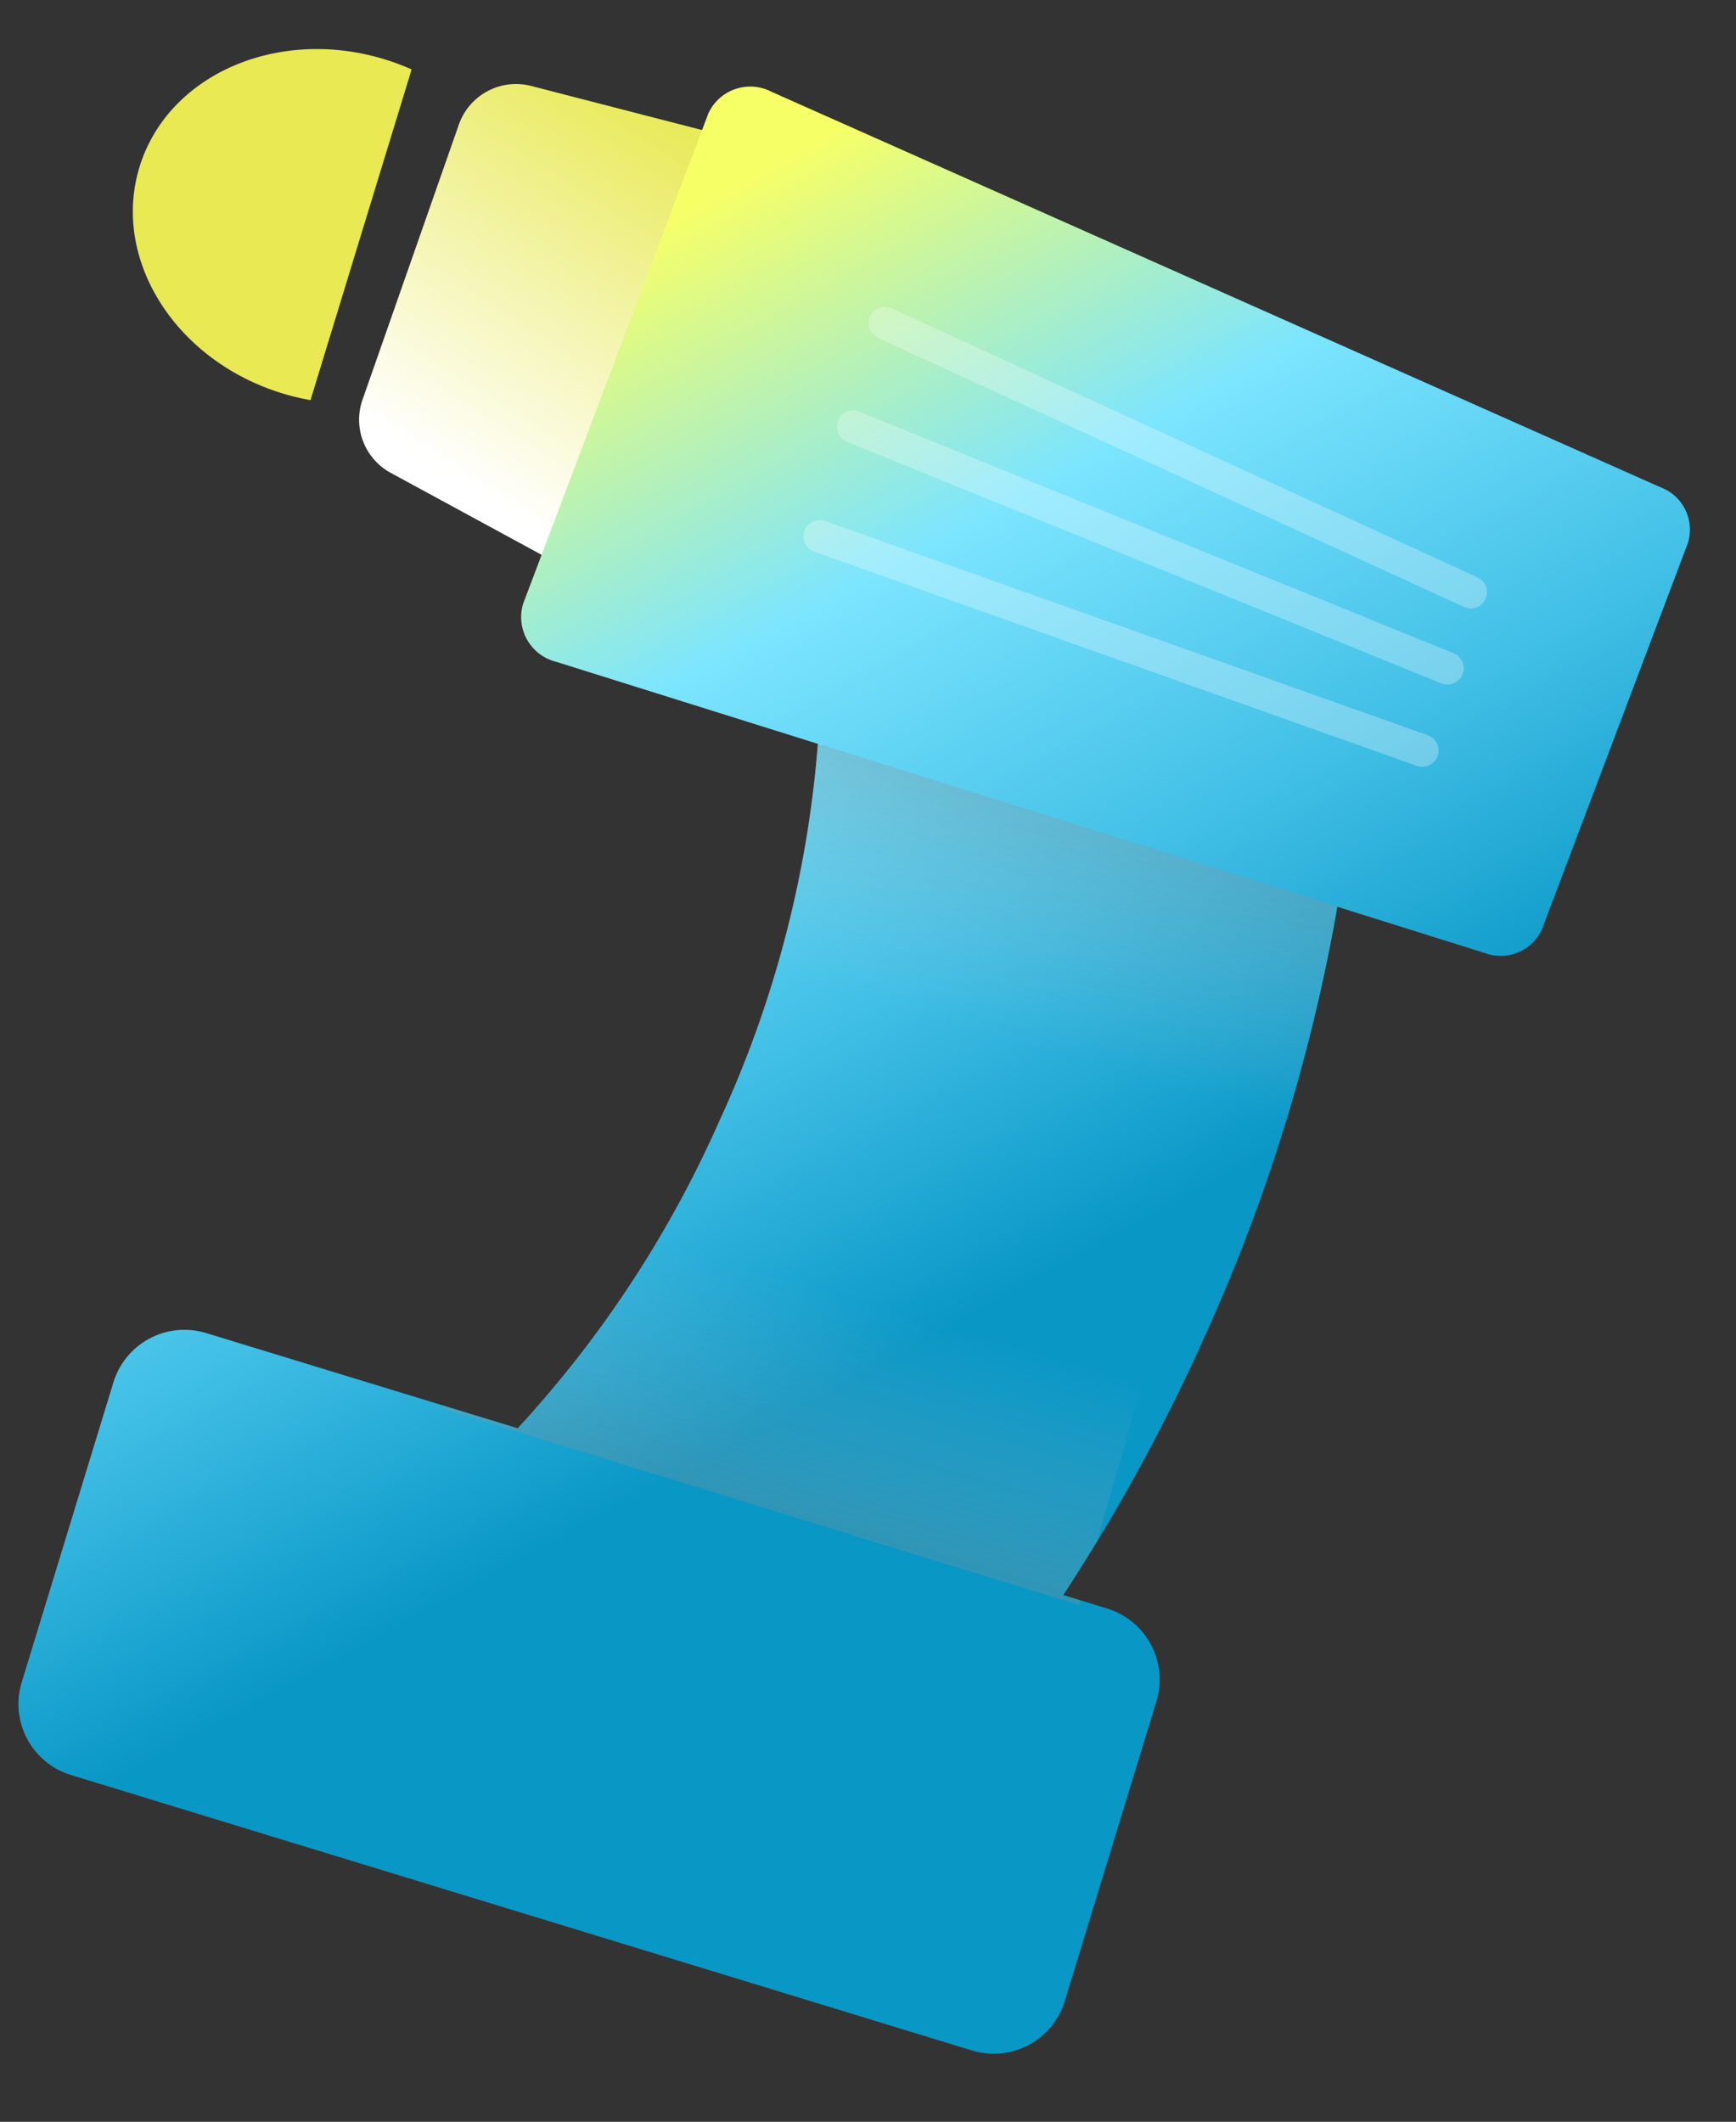
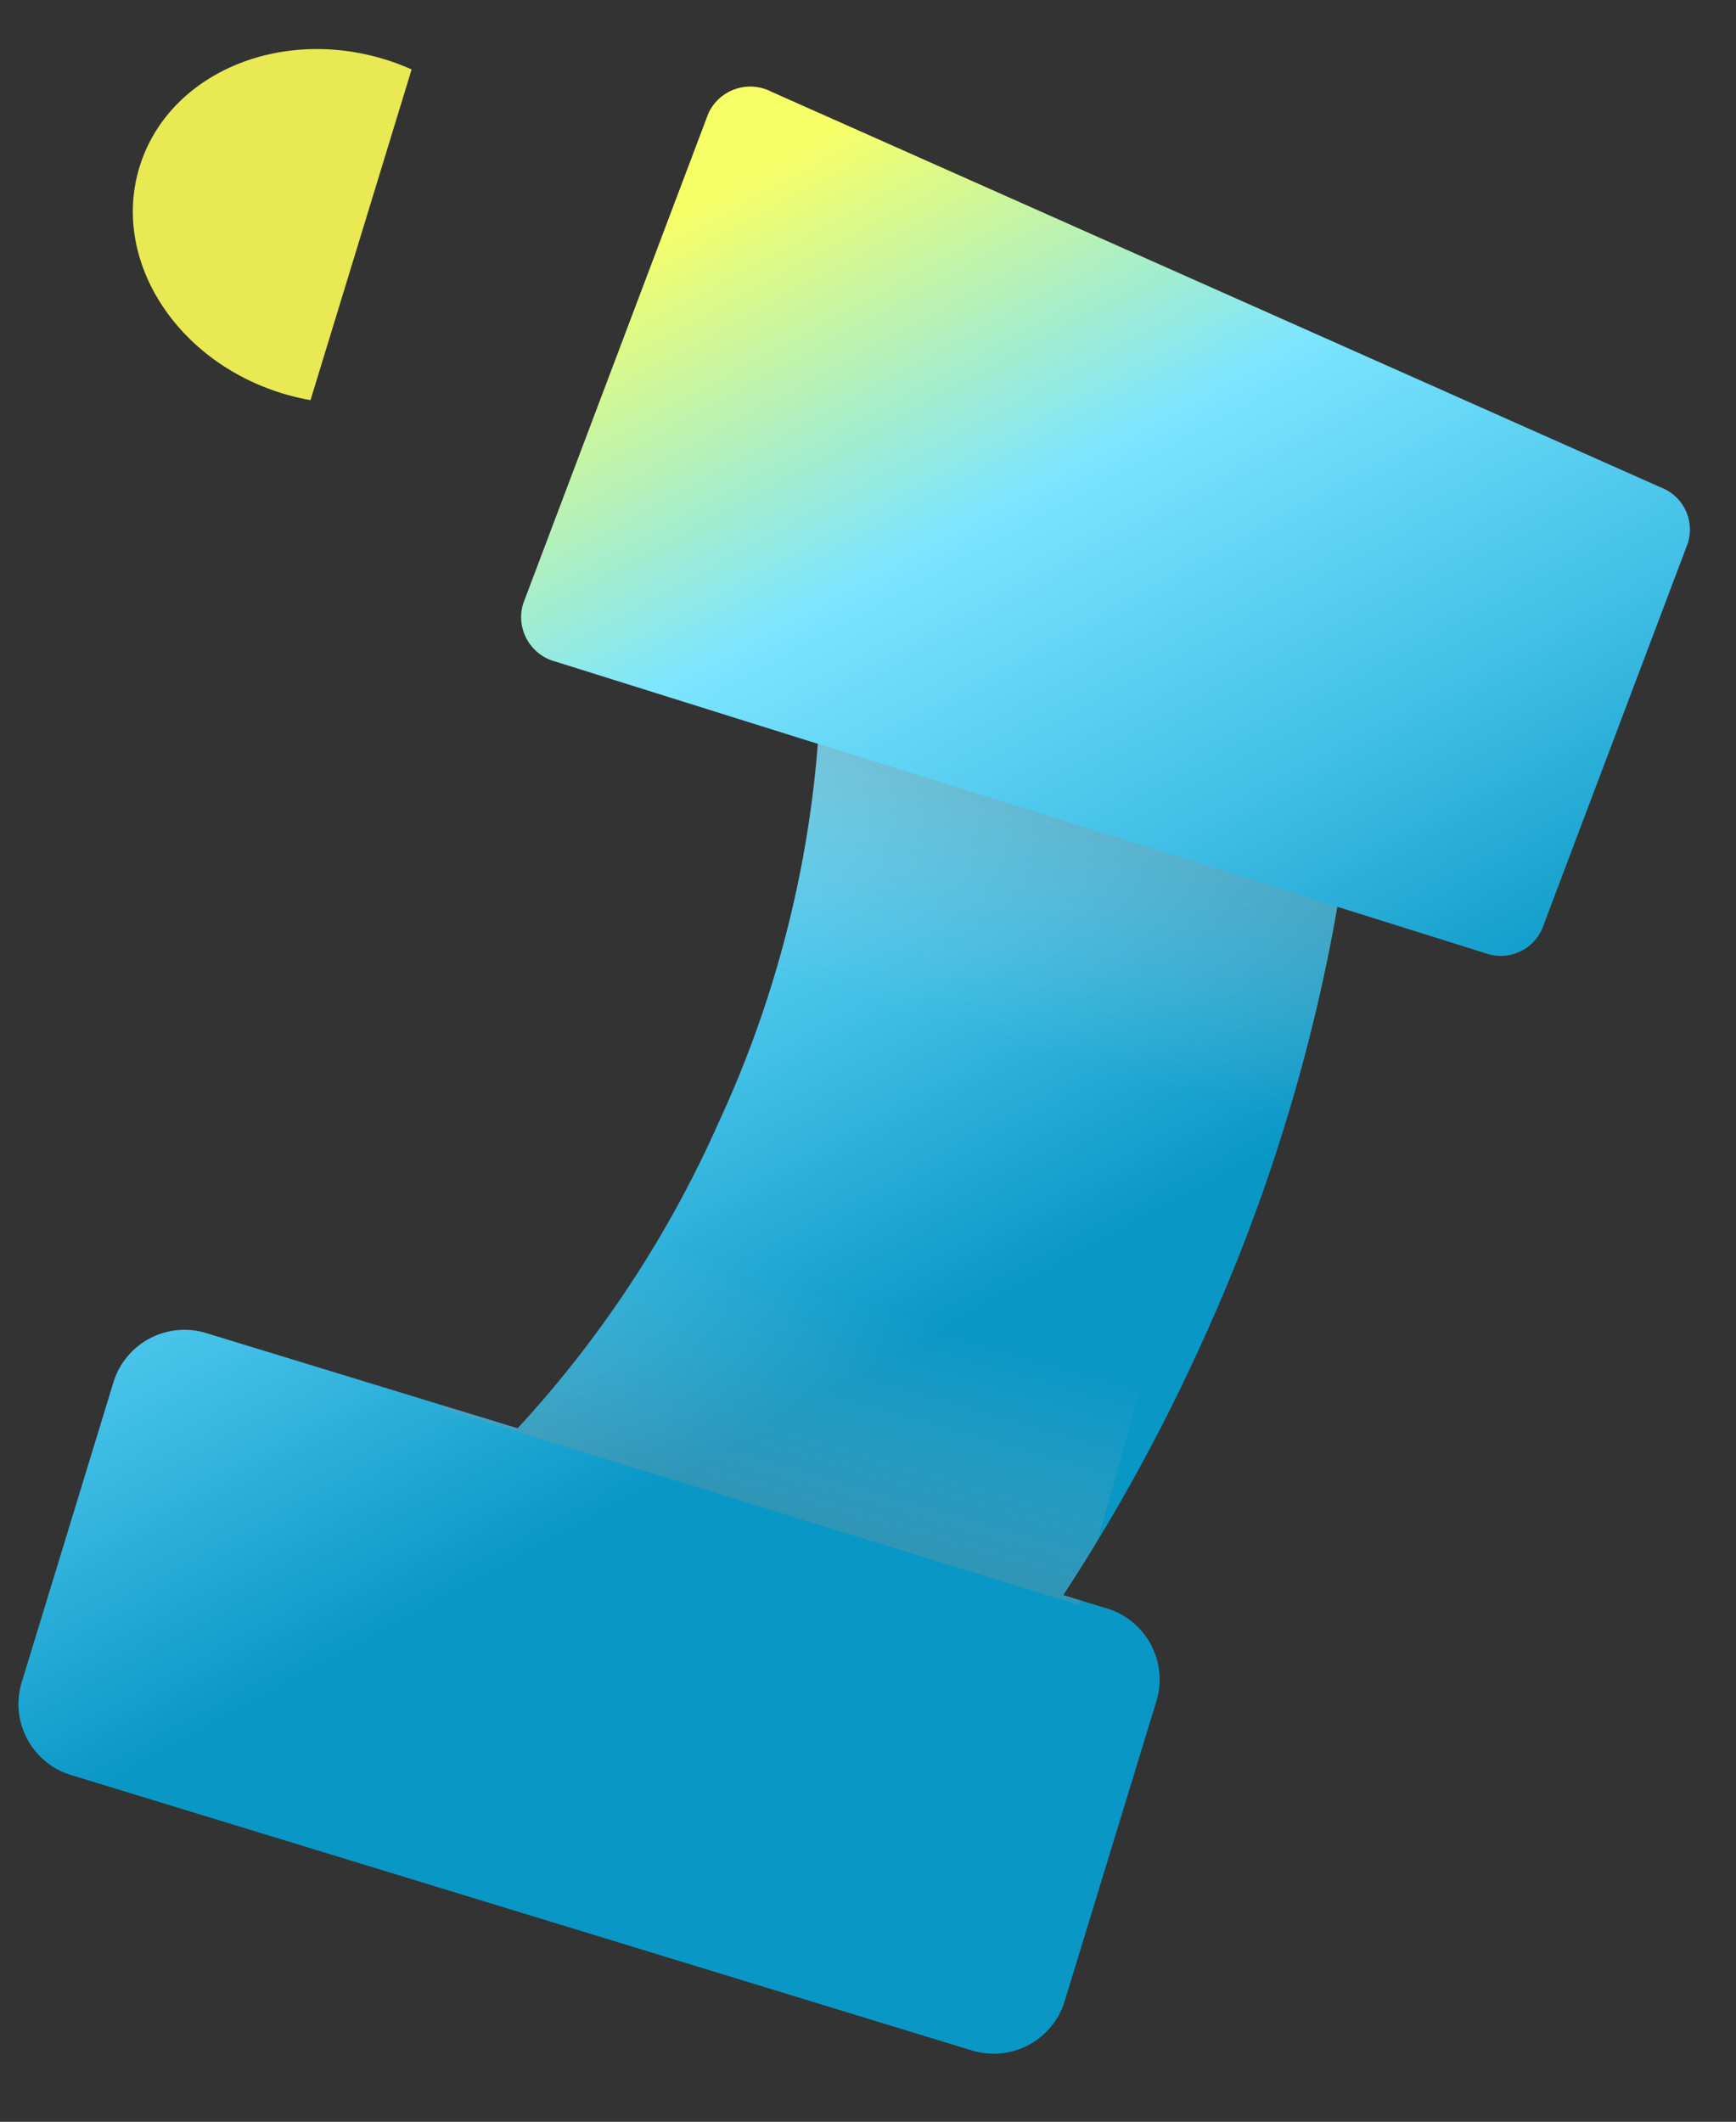
<svg xmlns="http://www.w3.org/2000/svg" width="53.383" height="65.25" viewBox="0 0 53.383 65.25">
  <rect x="0" y="0" width="53.383" height="65.25" fill="#333333" stroke="none" />
  <defs>
    <linearGradient id="linear-gradient" x1="0.572" y1="0.661" x2="0.162" y2="0.068" gradientUnits="objectBoundingBox">
      <stop offset="0" stop-color="#0180aa" />
      <stop offset="0.288" stop-color="#2fa5ca" />
      <stop offset="0.629" stop-color="#7ec0d0" />
      <stop offset="1" stop-color="#dee562" />
    </linearGradient>
    <linearGradient id="linear-gradient-2" x1="0.381" y1="0.884" x2="0.6" y2="0.005" gradientUnits="objectBoundingBox">
      <stop offset="0" stop-color="#fff" />
      <stop offset="1" stop-color="#e8e953" />
    </linearGradient>
    <linearGradient id="linear-gradient-3" x1="0.572" y1="0.661" x2="0.162" y2="0.068" gradientUnits="objectBoundingBox">
      <stop offset="0" stop-color="#0997c6" />
      <stop offset="0.29" stop-color="#41bfe6" />
      <stop offset="0.63" stop-color="#7ce5ff" />
      <stop offset="1" stop-color="#f7ff67" />
    </linearGradient>
    <clipPath id="clip-path">
      <path id="Path_85539" data-name="Path 85539" d="M37.465,3.654,7.739.012A1.416,1.416,0,0,0,6.086,1.224L5.048,17.3a1.416,1.416,0,0,0,1.483,1.413l8.444.06a34.008,34.008,0,0,1,.491,11.99A34.506,34.506,0,0,1,12.3,41.6H2.283A2.284,2.284,0,0,0,0,43.882V53.53a2.284,2.284,0,0,0,2.283,2.283H31.255a2.284,2.284,0,0,0,2.283-2.283V43.882A2.284,2.284,0,0,0,31.255,41.6h-1.41a57.148,57.148,0,0,0,1.819-8.765,54.767,54.767,0,0,0,.053-13.941l4.757.034A1.39,1.39,0,0,0,37.937,17.7l.817-12.647a1.39,1.39,0,0,0-1.294-1.4Z" transform="translate(0.974 0) rotate(1)" fill="url(#linear-gradient)" />
    </clipPath>
    <linearGradient id="linear-gradient-4" x1="0.5" x2="0.5" y2="1" gradientUnits="objectBoundingBox">
      <stop offset="0" stop-color="#909090" />
      <stop offset="1" stop-color="#c9c9c9" stop-opacity="0" />
    </linearGradient>
  </defs>
  <g id="img" transform="translate(7417.878 7990.438) rotate(16)">
    <g id="Layer_1" data-name="Layer 1" transform="translate(-9327.308 -5640.41) rotate(1)">
-       <path id="Path_85507" data-name="Path 85507" d="M10.156,14.824,1.489,13.058A1.86,1.86,0,0,1,0,11.16L.36,2.2A1.863,1.863,0,0,1,2.138.417L11.575,0a1.86,1.86,0,0,1,1.932,2.047l-1.13,11.137a1.861,1.861,0,0,1-2.223,1.636Z" transform="translate(8.65 1.586)" fill="url(#linear-gradient-2)" />
      <path id="Path_85508" data-name="Path 85508" d="M37.465,3.654,7.739.012A1.416,1.416,0,0,0,6.086,1.224L5.048,17.3a1.416,1.416,0,0,0,1.483,1.413l8.444.06a34.008,34.008,0,0,1,.491,11.99A34.506,34.506,0,0,1,12.3,41.6H2.283A2.284,2.284,0,0,0,0,43.882V53.53a2.284,2.284,0,0,0,2.283,2.283H31.255a2.284,2.284,0,0,0,2.283-2.283V43.882A2.284,2.284,0,0,0,31.255,41.6h-1.41a57.148,57.148,0,0,0,1.819-8.765,54.767,54.767,0,0,0,.053-13.941l4.757.034A1.39,1.39,0,0,0,37.937,17.7l.817-12.647a1.39,1.39,0,0,0-1.294-1.4Z" transform="translate(10.16 0)" fill="url(#linear-gradient-3)" />
      <path id="Path_85509" data-name="Path 85509" d="M6.242,0C2.795,0,0,2.406,0,5.372s2.795,5.372,6.242,5.372a7.159,7.159,0,0,0,.883-.055V.055A7.159,7.159,0,0,0,6.242,0Z" transform="translate(0 2.537)" fill="#e8e953" />
-       <line id="Line_967" data-name="Line 967" x2="19.648" y2="2.643" transform="translate(23.322 5.8)" fill="none" stroke="#fff" stroke-linecap="round" stroke-width="1" opacity="0.283" />
-       <line id="Line_968" data-name="Line 968" x2="19.648" y2="1.762" transform="translate(23.322 9.129)" fill="none" stroke="#fff" stroke-linecap="round" stroke-width="1" opacity="0.283" />
-       <line id="Line_969" data-name="Line 969" x2="19.648" y2="0.881" transform="translate(23.322 12.655)" fill="none" stroke="#fff" stroke-linecap="round" stroke-width="1" opacity="0.283" />
    </g>
    <g id="Mask_Group_11000" data-name="Mask Group 11000" transform="translate(-9318.122 -5640.233)" clip-path="url(#clip-path)">
      <path id="Path_85538" data-name="Path 85538" d="M-.013-.111,16.706.3,17.78,7.065H-.01Z" transform="translate(15.625 19.136)" opacity="0.293" fill="url(#linear-gradient-4)" style="mix-blend-mode: multiply;isolation: isolate" />
      <path id="Path_85540" data-name="Path 85540" d="M0,0,20.472.408l1.315,6.769H0Z" transform="translate(30.631 42.273) rotate(180)" opacity="0.293" fill="url(#linear-gradient-4)" style="mix-blend-mode: multiply;isolation: isolate" />
    </g>
  </g>
</svg>